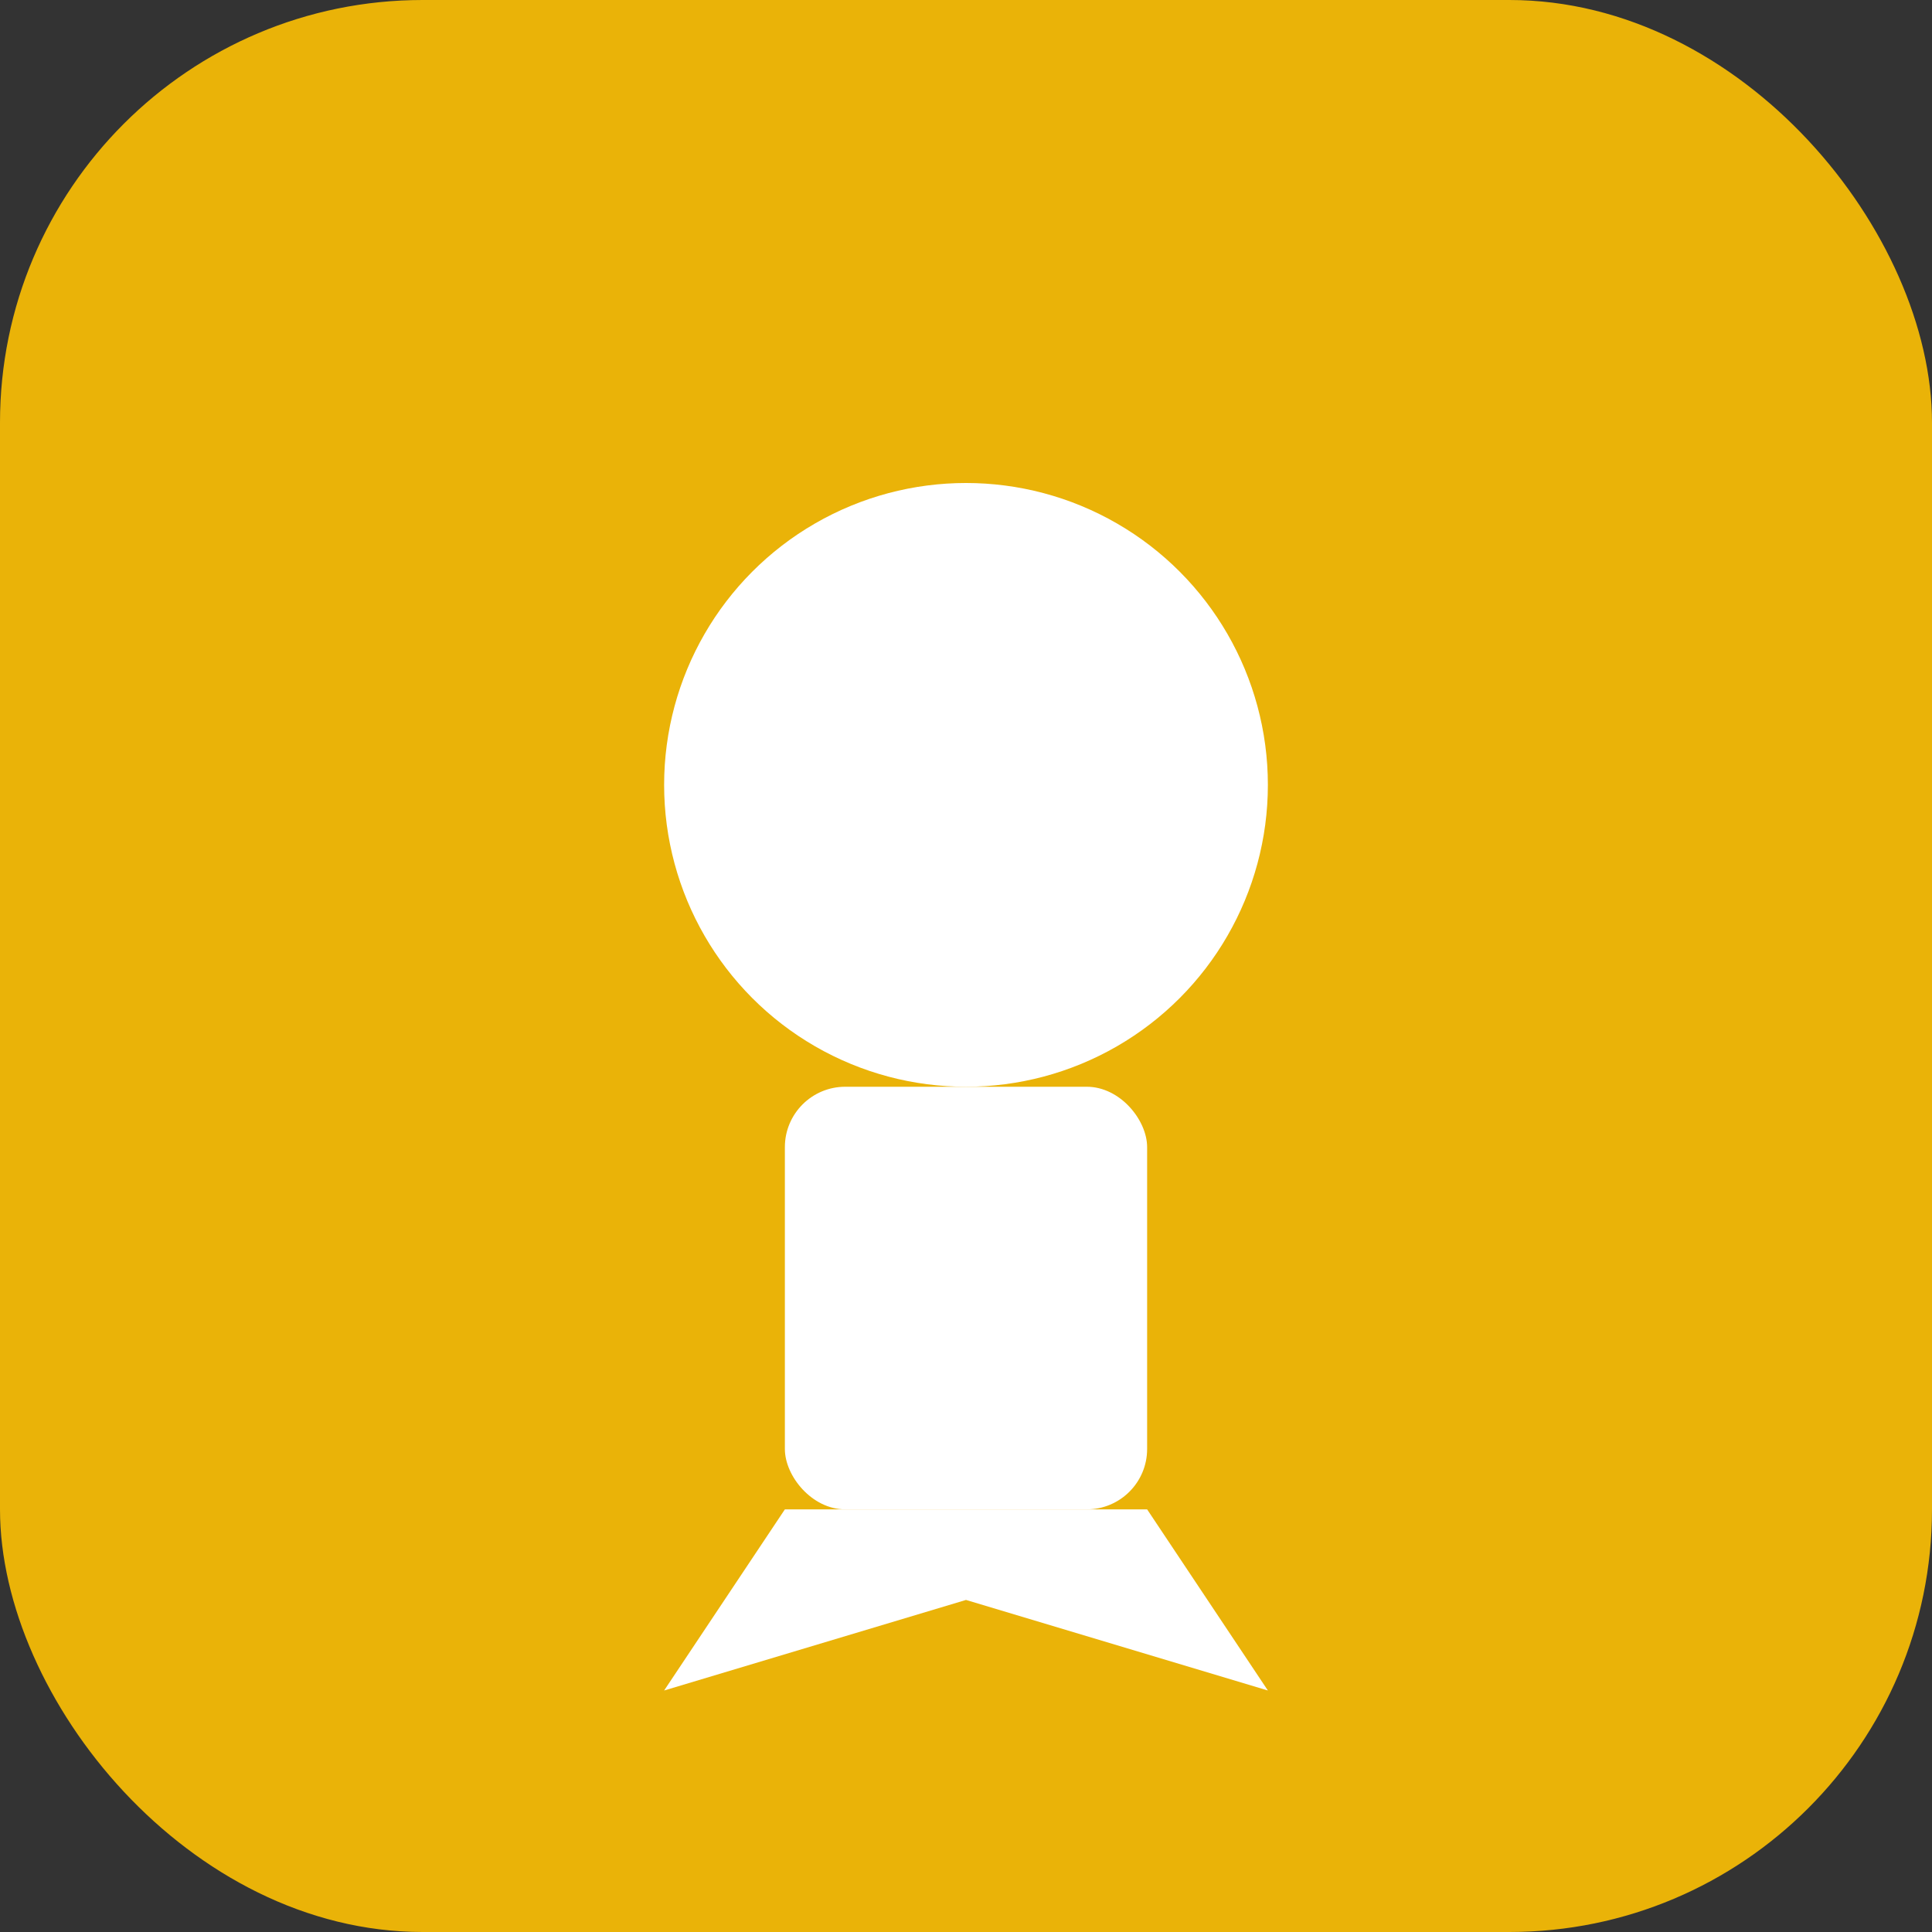
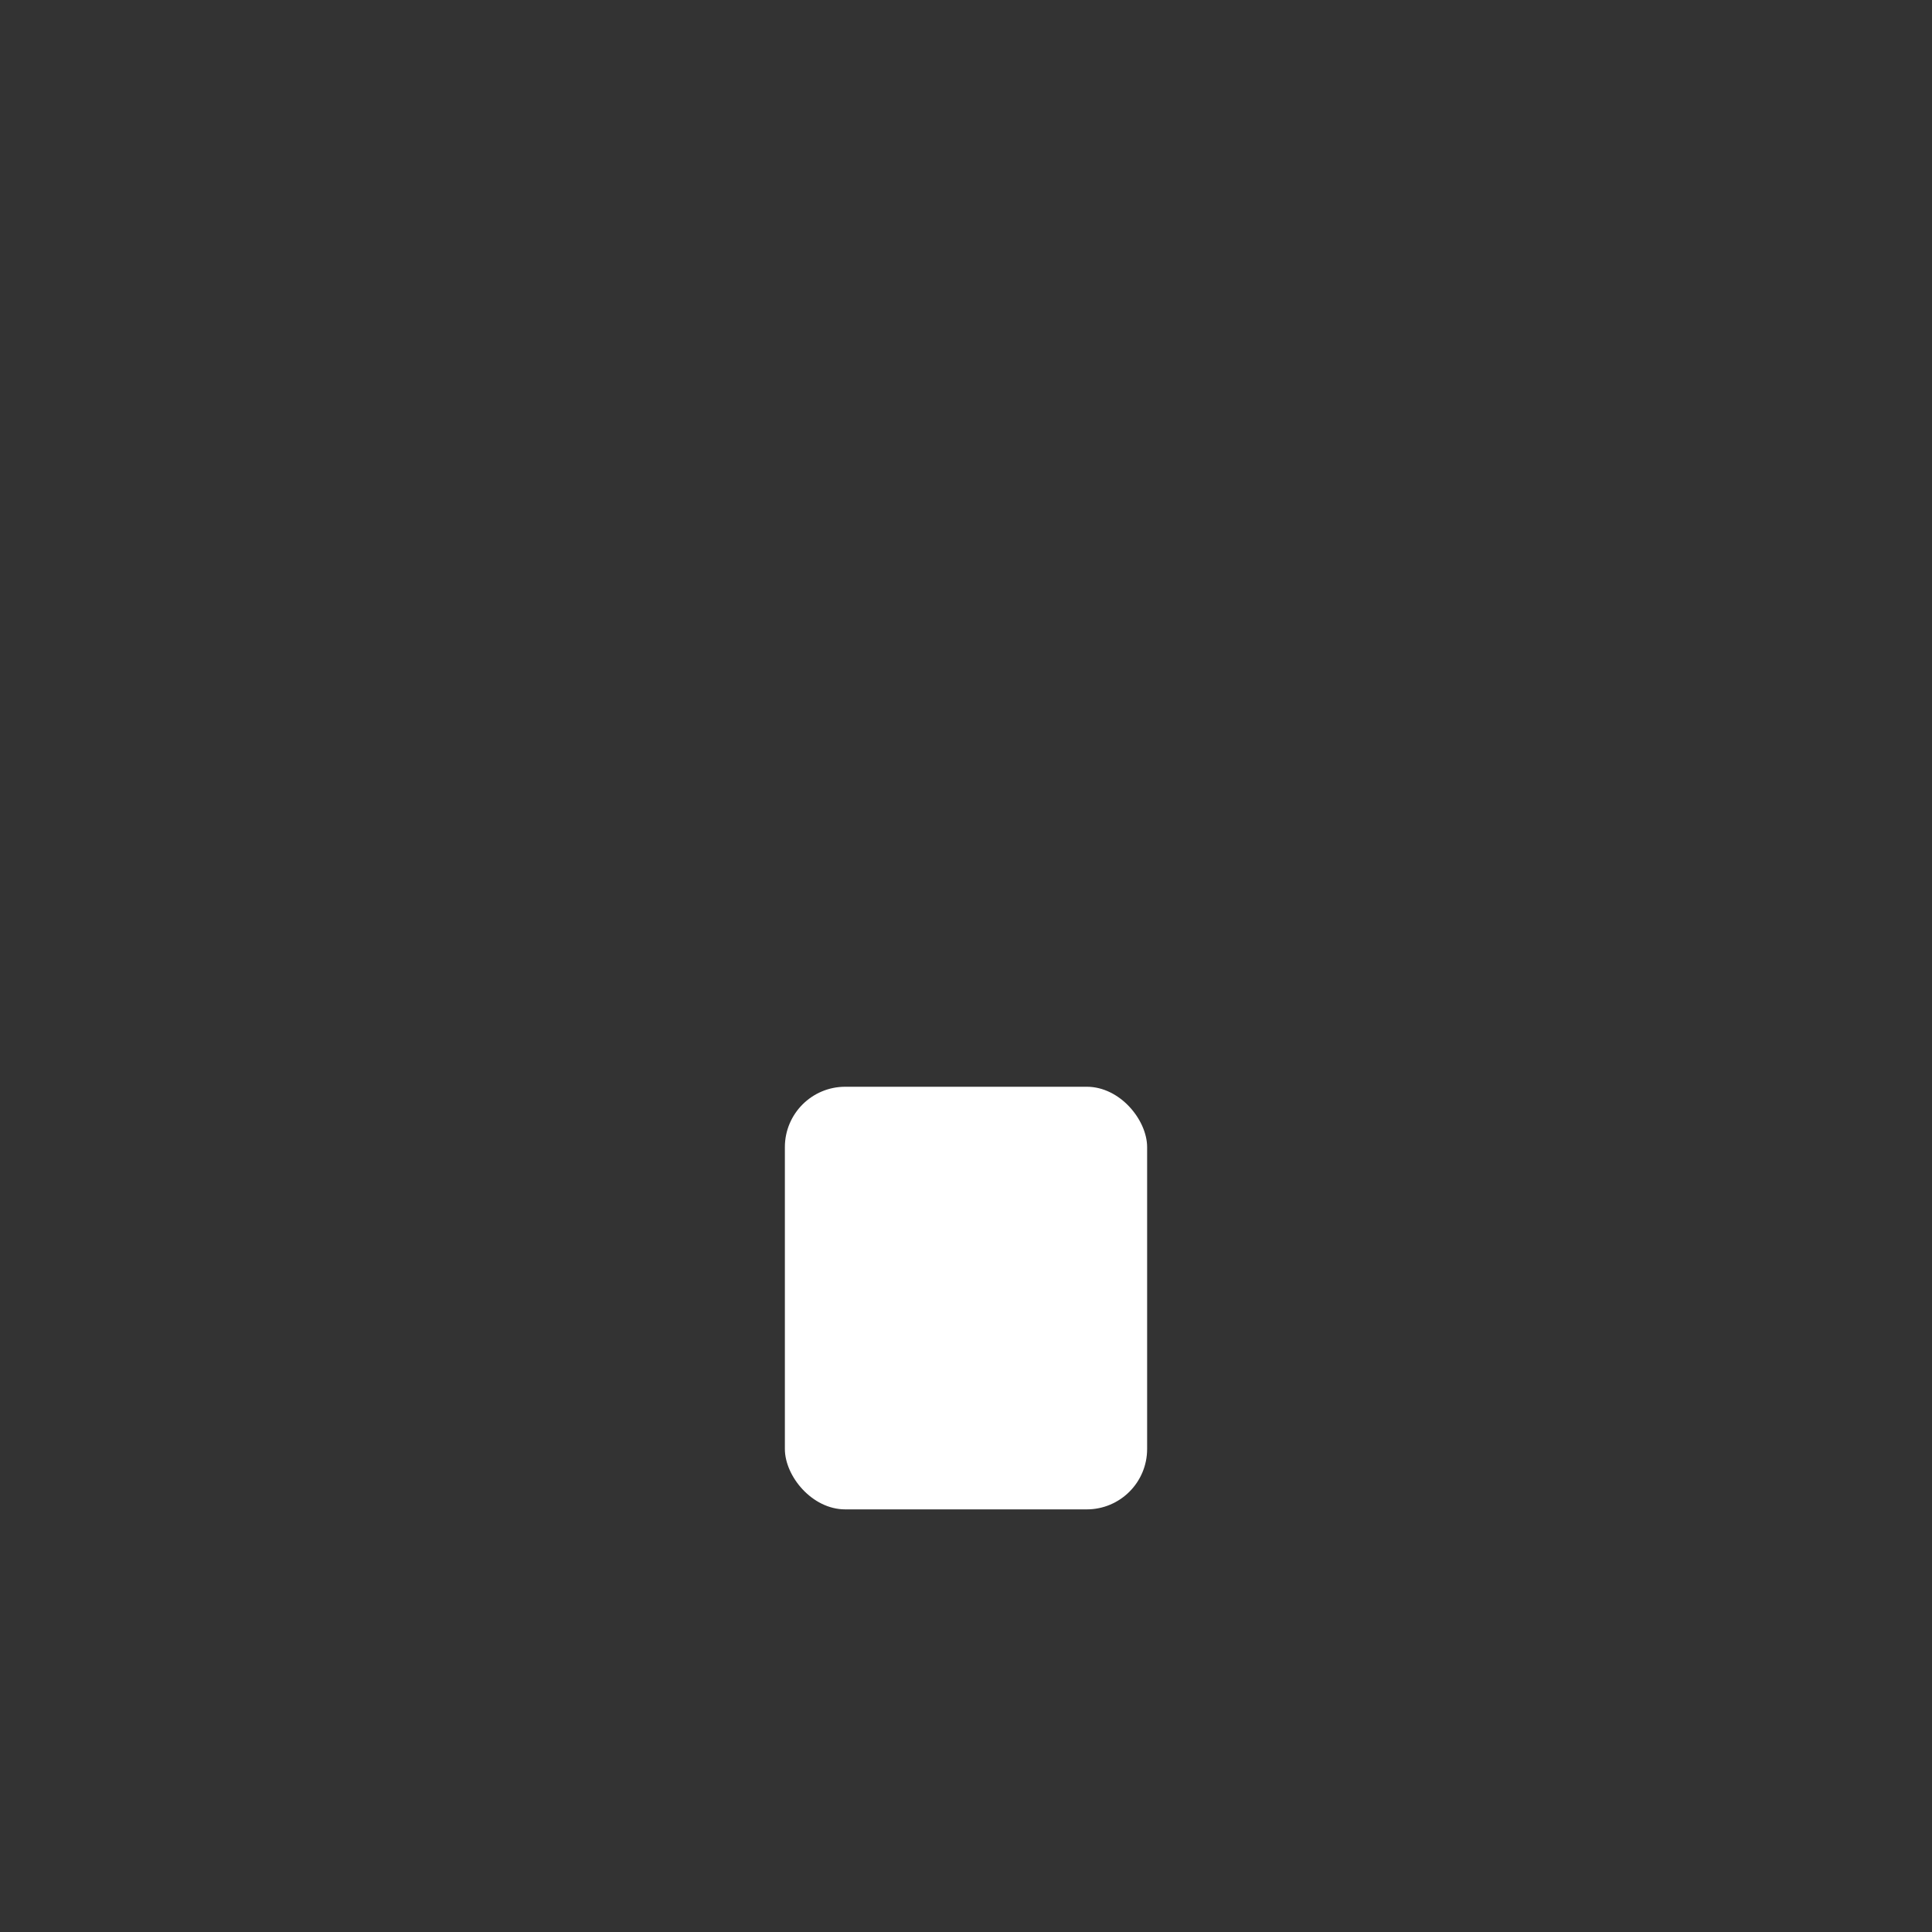
<svg xmlns="http://www.w3.org/2000/svg" width="128" height="128" viewBox="0 0 128 128">
  <rect x="0" y="0" width="128" height="128" fill="#333333" stroke="none" />
-   <rect width="128" height="128" rx="28" fill="#eab308" />
  <g fill="white">
-     <circle cx="64" cy="52" r="20" />
    <rect x="52" y="72" width="24" height="28" rx="4" />
-     <path d="M52 100l-8 12 20-6 20 6-8-12z" />
  </g>
</svg>